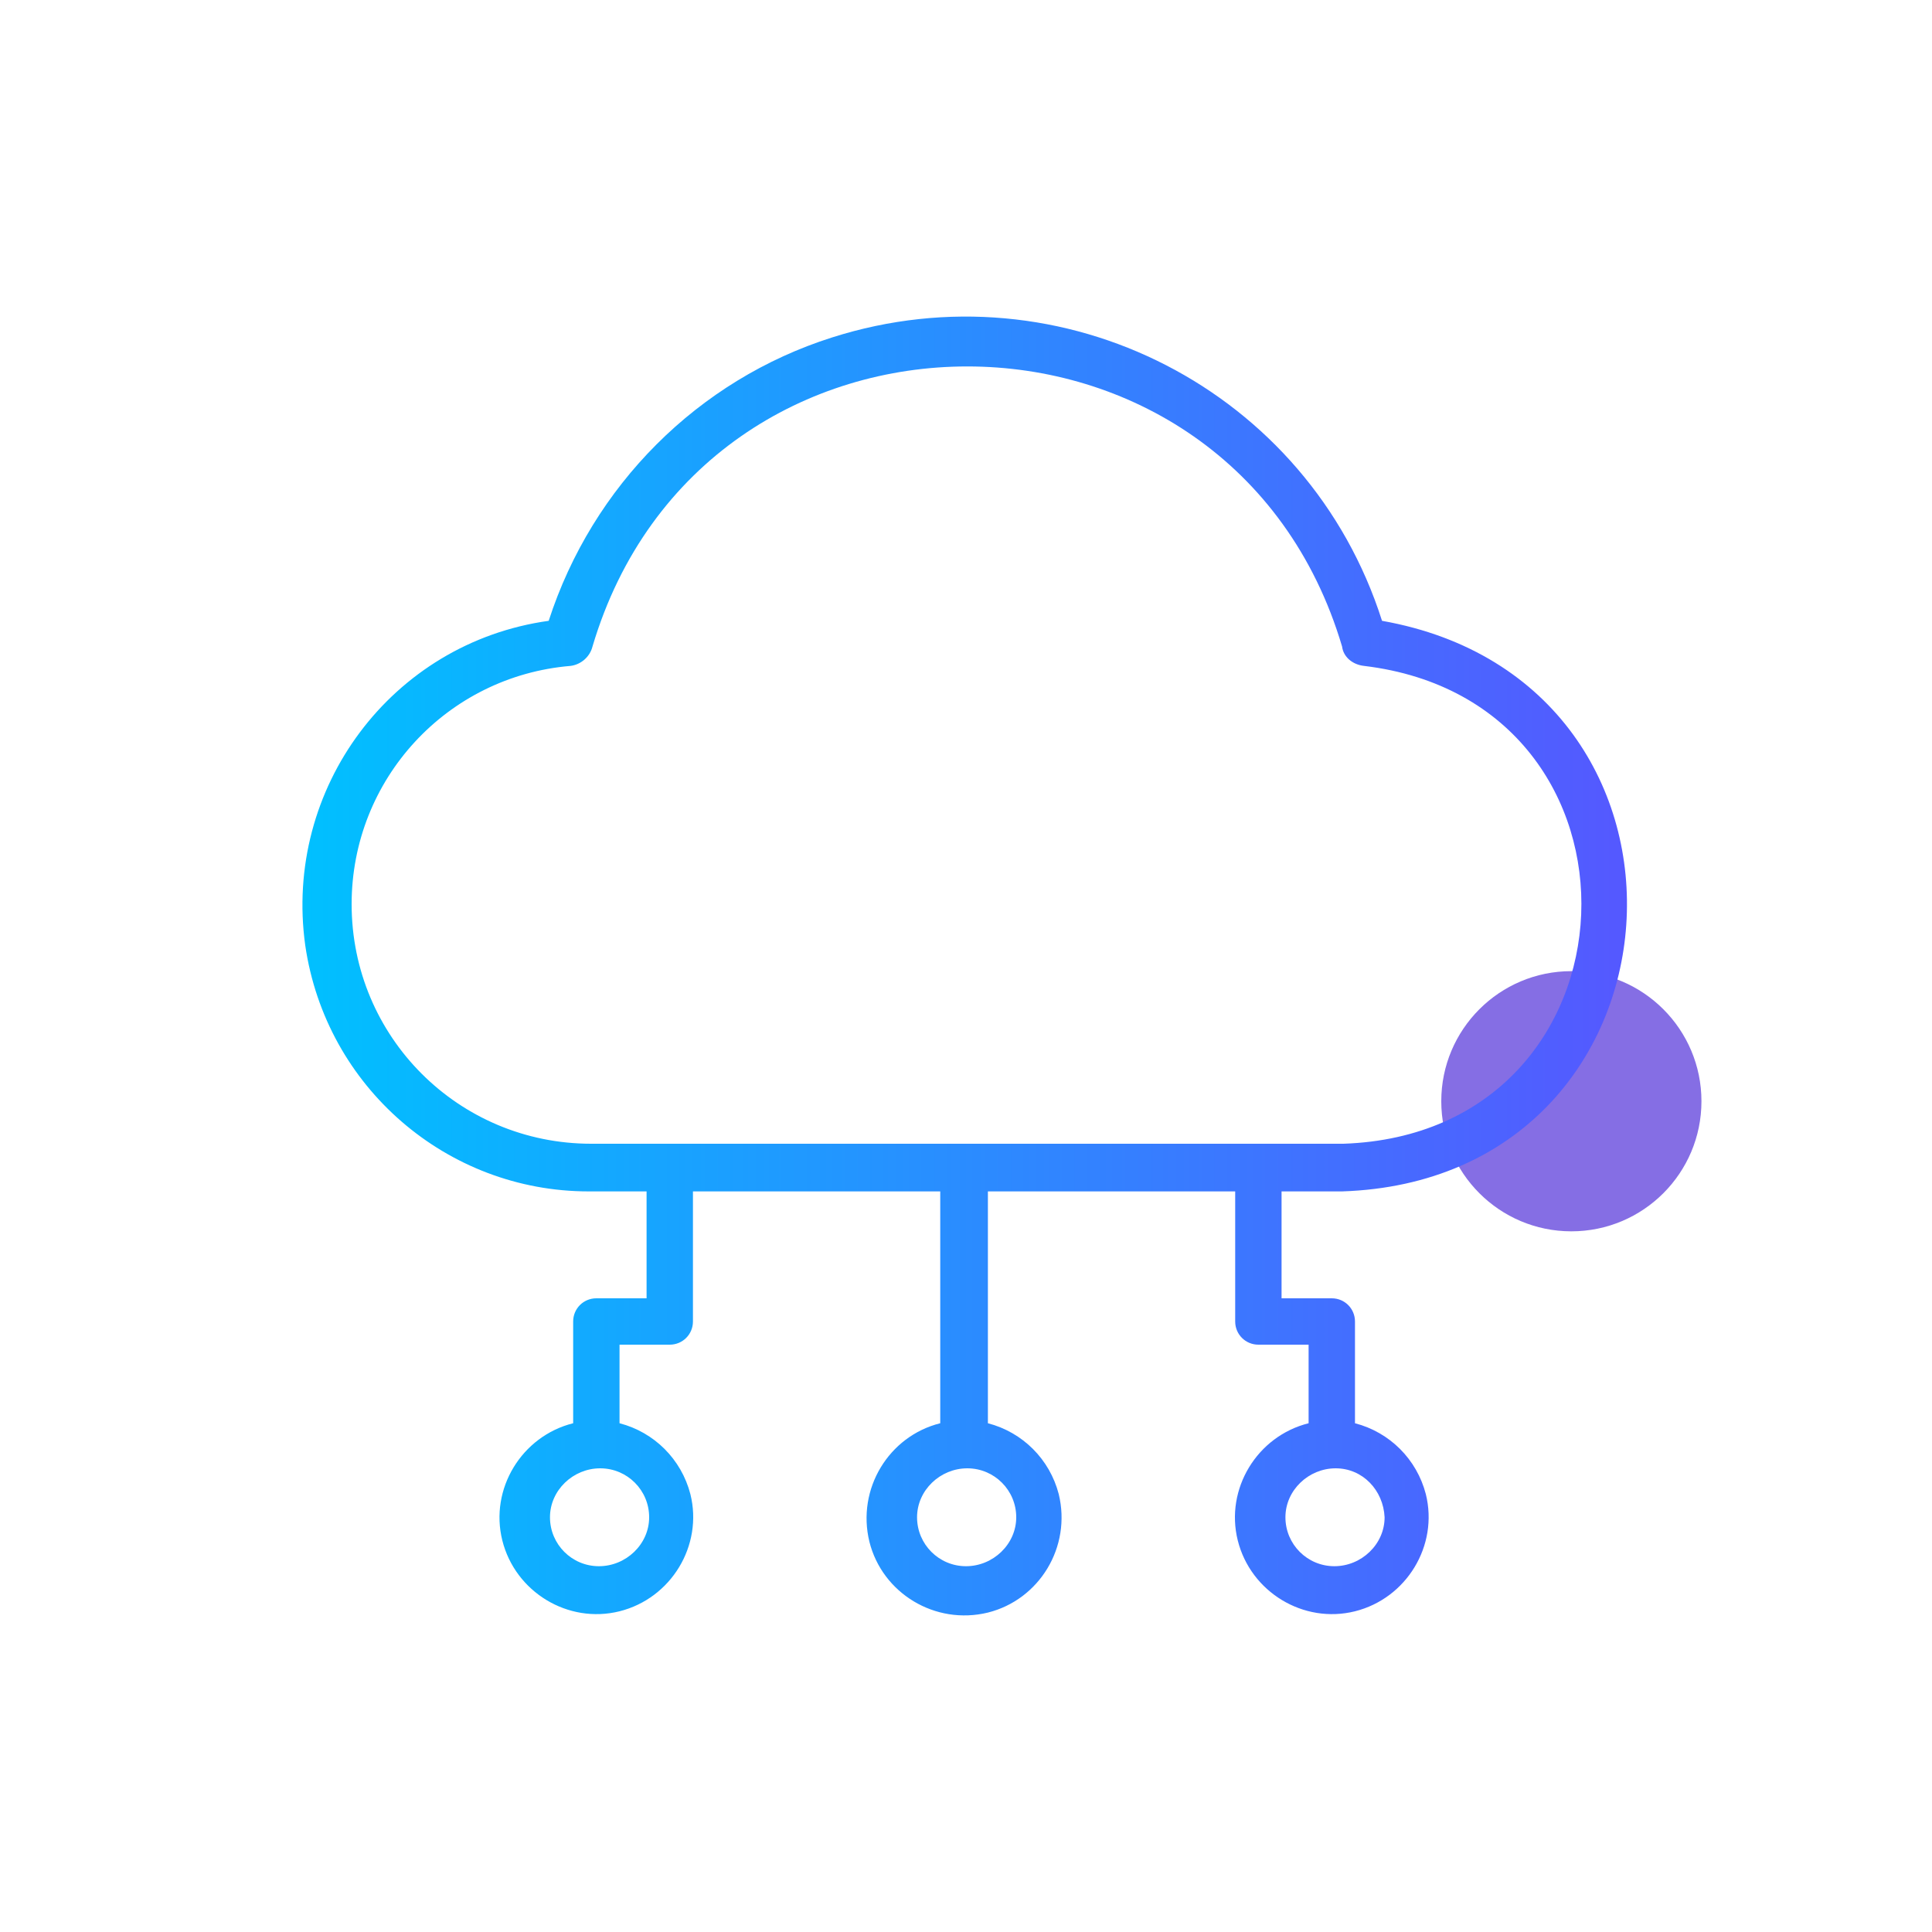
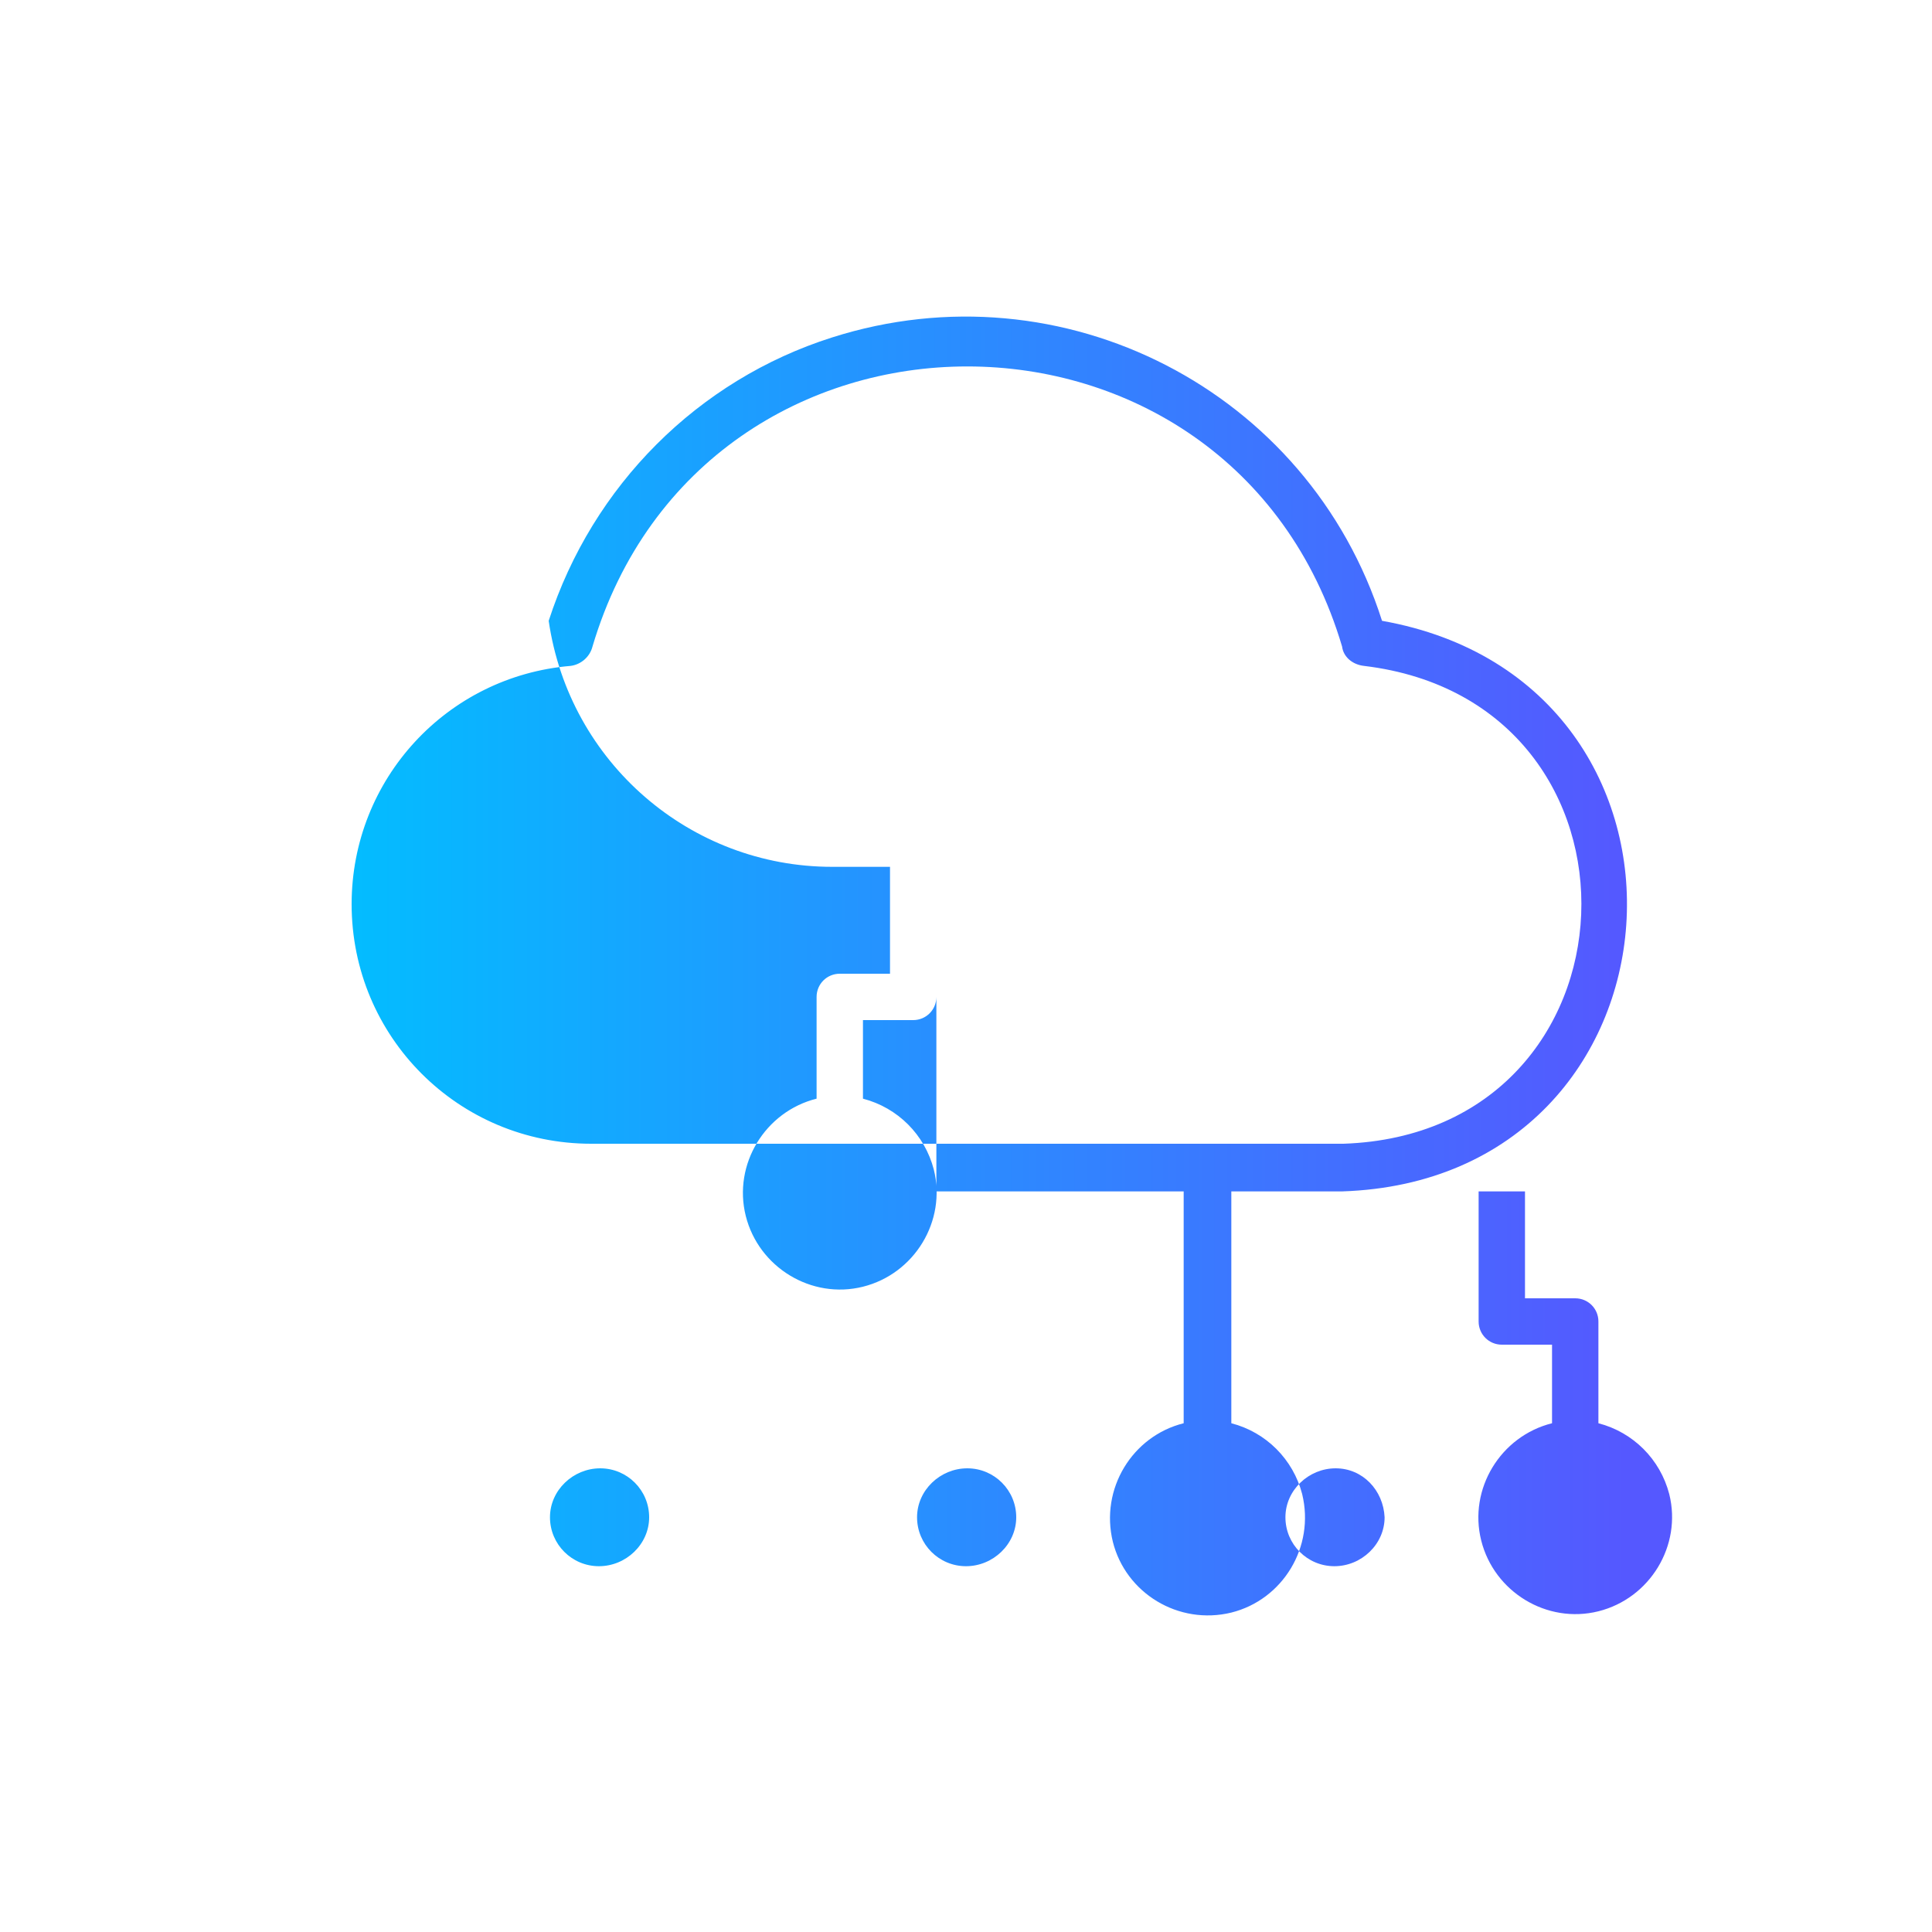
<svg xmlns="http://www.w3.org/2000/svg" version="1.1" id="Layer_1" x="0px" y="0px" viewBox="0 0 150 150" style="enable-background:new 0 0 150 150;" xml:space="preserve">
  <style type="text/css"> .st0{fill:#856EE4;} .st1{fill:url(#SVGID_1_);} </style>
-   <circle class="st0" cx="122" cy="85.5" r="10.1" />
  <linearGradient id="SVGID_1_" gradientUnits="userSpaceOnUse" x1="23.616" y1="445.824" x2="126.383" y2="445.824" gradientTransform="matrix(1 0 0 -1 0 520.824)">
    <stop offset="0" style="stop-color:#00C0FF" />
    <stop offset="1" style="stop-color:#5558FF" />
  </linearGradient>
-   <path class="st1" d="M104.2,92.5c27.6-0.9,30.2-39.5,3.1-44.3c-5.7-17.9-24.8-27.7-42.7-22c-10.4,3.3-18.6,11.5-22,22 c-12.2,1.7-20.6,13-18.9,25.2c1.6,11,11,19.1,22,19.1h4.5v8.3h-3.9c-1,0-1.8,0.8-1.8,1.8v7.9c-4,1-6.5,5.1-5.5,9.1 c1,4,5.1,6.5,9.1,5.5c4-1,6.5-5.1,5.5-9.1c-0.7-2.7-2.8-4.8-5.5-5.5l0-6.1h3.9c1,0,1.8-0.8,1.8-1.8V92.5h19.2v18 c-4,1-6.5,5.1-5.5,9.2c1,4,5.1,6.5,9.2,5.5c4-1,6.5-5.1,5.5-9.2c-0.7-2.7-2.8-4.8-5.5-5.5v-18h19.2v10.1c0,1,0.8,1.8,1.8,1.8h3.9 v6.1c-4,1-6.5,5.1-5.5,9.1c1,4,5.1,6.5,9.1,5.5c4-1,6.5-5.1,5.5-9.1c-0.7-2.7-2.8-4.8-5.5-5.5l0-7.9c0-1-0.8-1.8-1.8-1.8h-3.9v-8.3 H104.2z M50.4,117.8c0,2.1-1.8,3.8-3.9,3.8c-2.1,0-3.8-1.7-3.8-3.8c0-2.1,1.8-3.8,3.9-3.8C48.7,114,50.4,115.7,50.4,117.8z M107.5,117.8c0,2.1-1.8,3.8-3.9,3.8c-2.1,0-3.8-1.7-3.8-3.8c0-2.1,1.8-3.8,3.9-3.8C105.8,114,107.4,115.7,107.5,117.8z M78.9,117.8 c0,2.1-1.8,3.8-3.9,3.8c-2.1,0-3.8-1.7-3.8-3.8c0-2.1,1.8-3.8,3.9-3.8C77.2,114,78.9,115.7,78.9,117.8z M45.9,88.8 c-10.3,0-18.6-8.3-18.6-18.6c0-9.7,7.4-17.7,17-18.5c0.8-0.1,1.5-0.7,1.7-1.5c8.6-29,49.6-29,58.2,0c0.1,0.8,0.8,1.4,1.7,1.5 c23.4,2.8,22.1,36.3-1.6,37.1H45.9z" />
+   <path class="st1" d="M104.2,92.5c27.6-0.9,30.2-39.5,3.1-44.3c-5.7-17.9-24.8-27.7-42.7-22c-10.4,3.3-18.6,11.5-22,22 c1.6,11,11,19.1,22,19.1h4.5v8.3h-3.9c-1,0-1.8,0.8-1.8,1.8v7.9c-4,1-6.5,5.1-5.5,9.1 c1,4,5.1,6.5,9.1,5.5c4-1,6.5-5.1,5.5-9.1c-0.7-2.7-2.8-4.8-5.5-5.5l0-6.1h3.9c1,0,1.8-0.8,1.8-1.8V92.5h19.2v18 c-4,1-6.5,5.1-5.5,9.2c1,4,5.1,6.5,9.2,5.5c4-1,6.5-5.1,5.5-9.2c-0.7-2.7-2.8-4.8-5.5-5.5v-18h19.2v10.1c0,1,0.8,1.8,1.8,1.8h3.9 v6.1c-4,1-6.5,5.1-5.5,9.1c1,4,5.1,6.5,9.1,5.5c4-1,6.5-5.1,5.5-9.1c-0.7-2.7-2.8-4.8-5.5-5.5l0-7.9c0-1-0.8-1.8-1.8-1.8h-3.9v-8.3 H104.2z M50.4,117.8c0,2.1-1.8,3.8-3.9,3.8c-2.1,0-3.8-1.7-3.8-3.8c0-2.1,1.8-3.8,3.9-3.8C48.7,114,50.4,115.7,50.4,117.8z M107.5,117.8c0,2.1-1.8,3.8-3.9,3.8c-2.1,0-3.8-1.7-3.8-3.8c0-2.1,1.8-3.8,3.9-3.8C105.8,114,107.4,115.7,107.5,117.8z M78.9,117.8 c0,2.1-1.8,3.8-3.9,3.8c-2.1,0-3.8-1.7-3.8-3.8c0-2.1,1.8-3.8,3.9-3.8C77.2,114,78.9,115.7,78.9,117.8z M45.9,88.8 c-10.3,0-18.6-8.3-18.6-18.6c0-9.7,7.4-17.7,17-18.5c0.8-0.1,1.5-0.7,1.7-1.5c8.6-29,49.6-29,58.2,0c0.1,0.8,0.8,1.4,1.7,1.5 c23.4,2.8,22.1,36.3-1.6,37.1H45.9z" />
</svg>